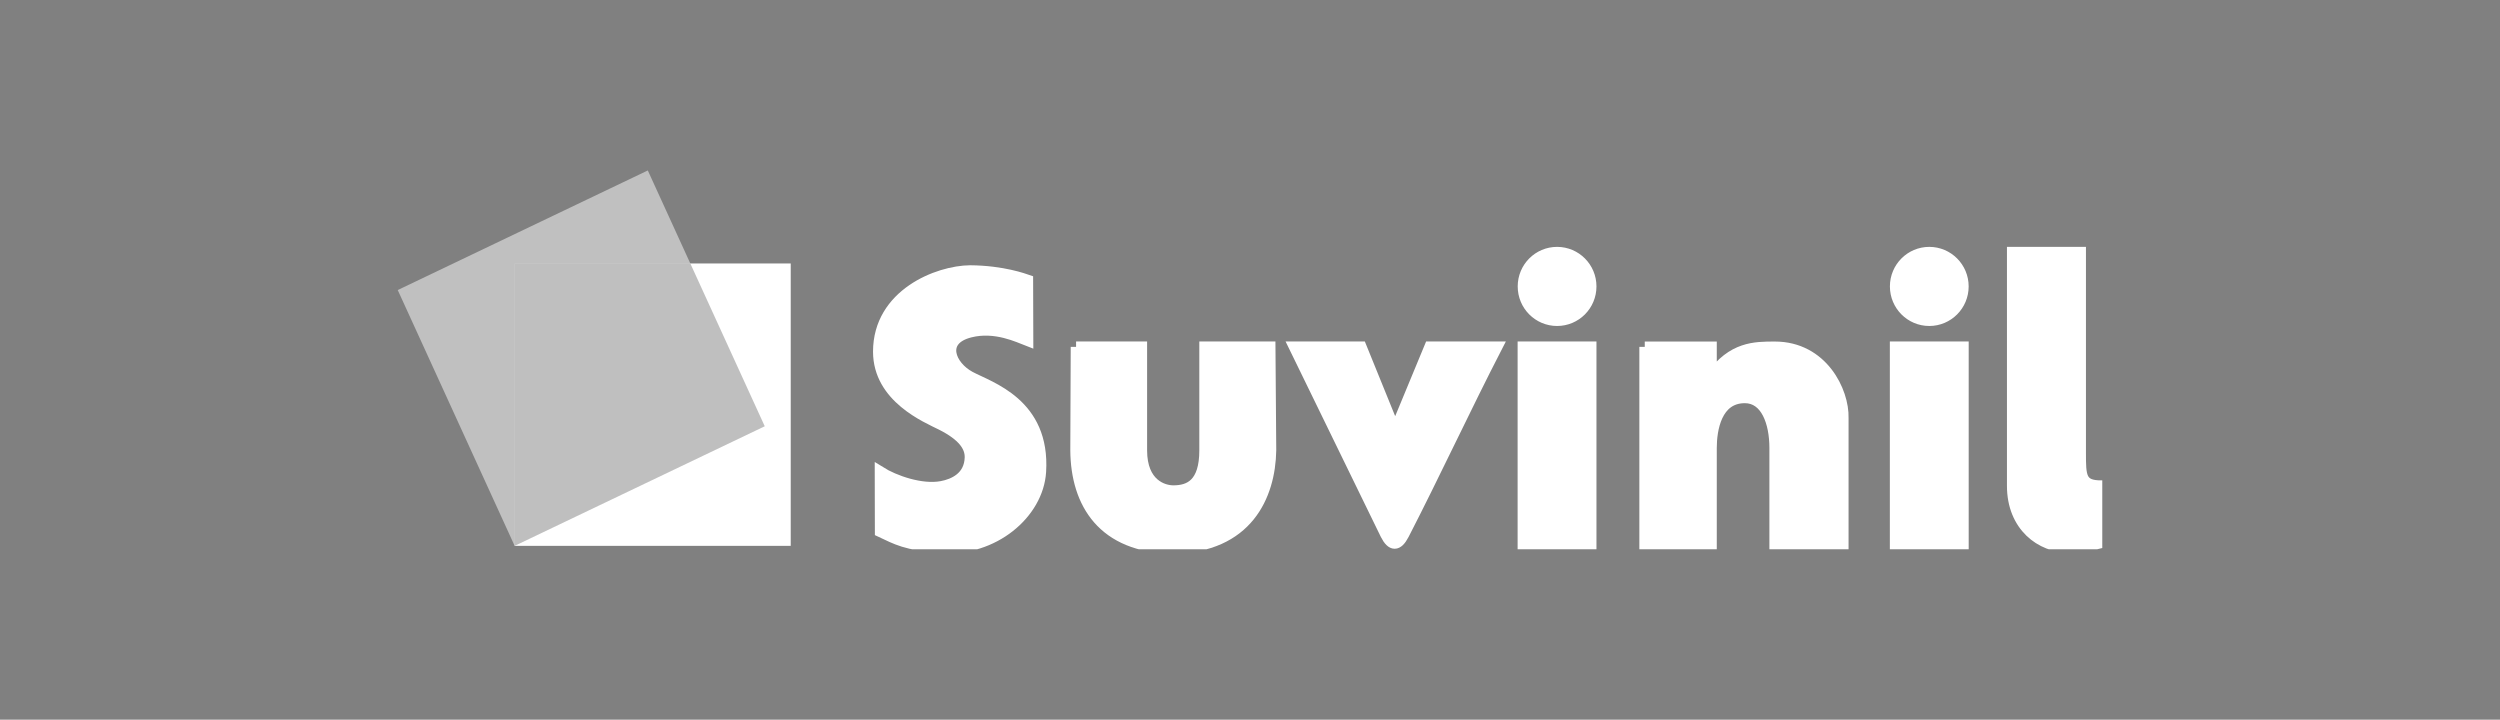
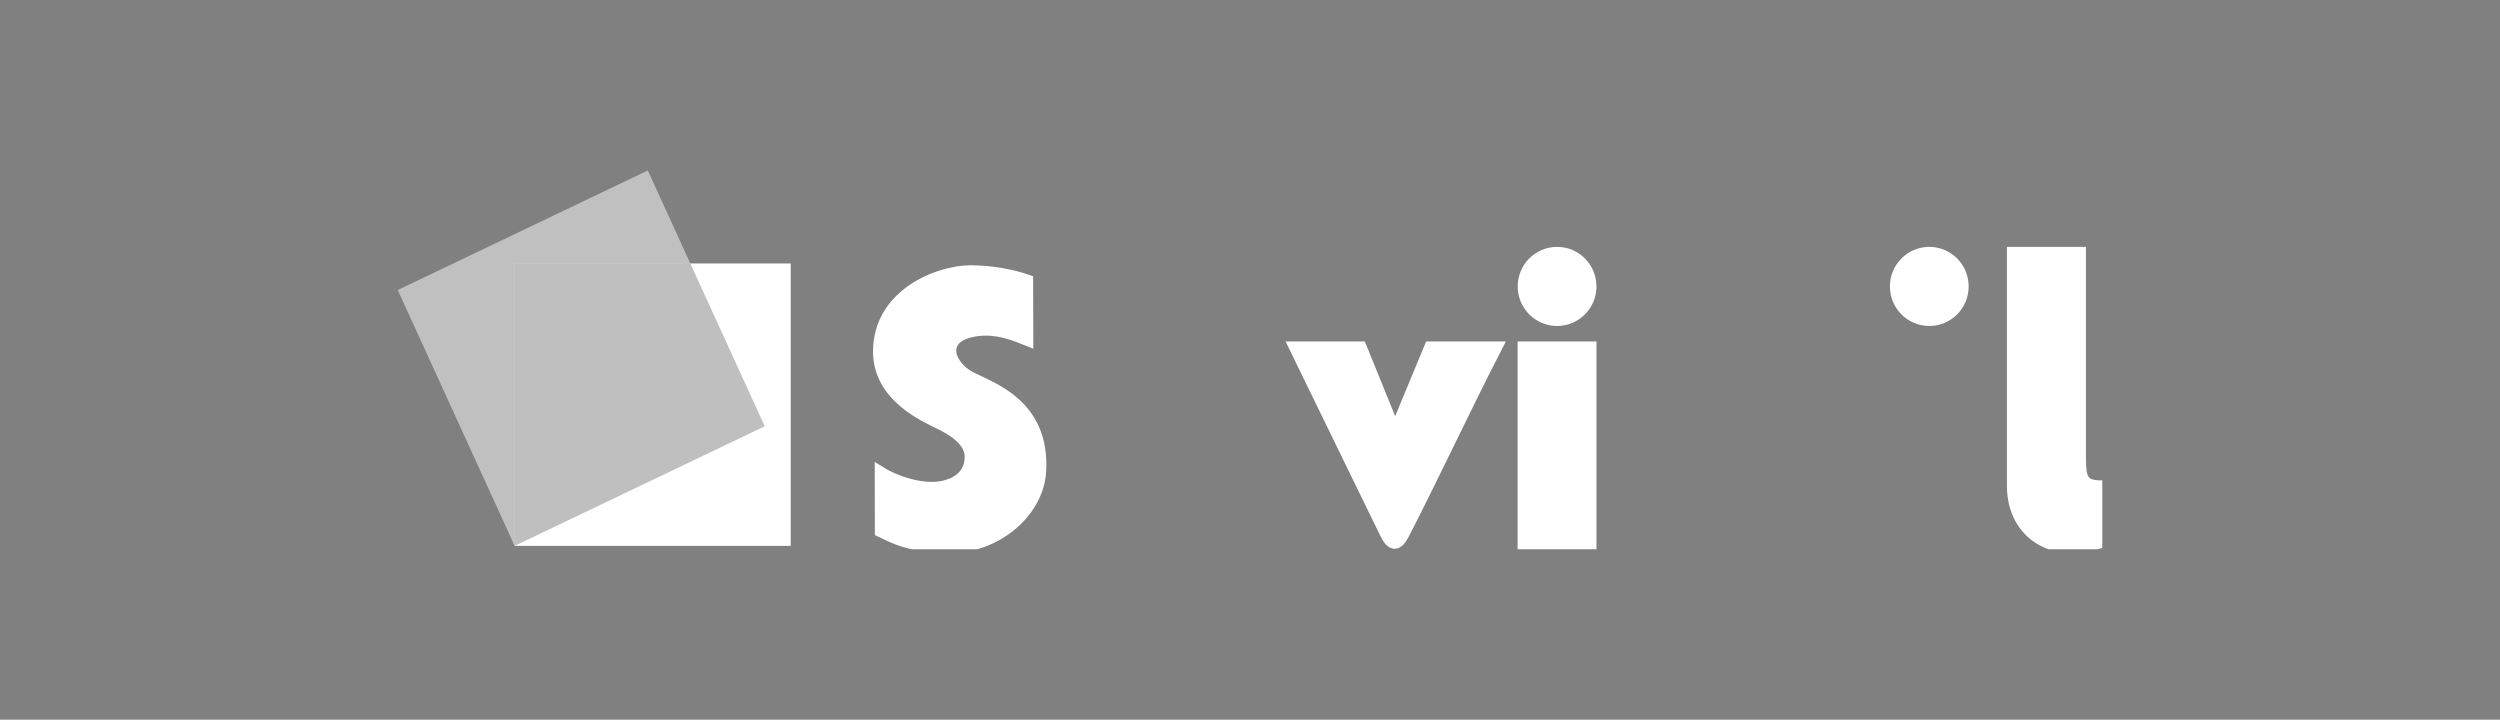
<svg xmlns="http://www.w3.org/2000/svg" width="132" height="38" viewBox="0 0 132 38" fill="none">
  <rect x="0" y="0" width="132" height="38" fill="#808080" stroke="none" />
  <g clip-path="url(#clip0_162_1252)">
-     <path d="M56.819 18.316C56.812 20.137 56.804 21.958 56.797 23.778C56.819 26.59 58.242 28.899 61.922 28.952C65.851 28.899 67.06 26.194 67.101 23.778C67.087 21.958 67.074 20.137 67.06 18.316H63.609C63.609 20.137 63.609 21.958 63.609 23.778C63.609 25.556 62.804 25.911 61.952 25.911C61.425 25.911 60.282 25.577 60.282 23.778C60.282 21.958 60.282 20.137 60.282 18.316H56.817H56.819Z" fill="white" stroke="white" stroke-width="0.57" />
    <path d="M46.471 24.91C46.473 25.964 46.476 27.019 46.478 28.073C47.335 28.473 47.813 28.78 49.711 28.916C52.443 29.113 54.812 27.127 54.95 24.909C55.177 21.293 52.262 20.447 51.219 19.888C50.176 19.329 49.589 17.95 51.219 17.537C52.558 17.198 53.785 17.807 54.273 17.994C54.269 16.927 54.267 15.858 54.264 14.791C54.083 14.73 52.959 14.305 51.219 14.291C49.526 14.305 46.381 15.531 46.381 18.567C46.381 21.001 48.94 22.045 49.711 22.433C50.84 23.003 51.237 23.579 51.221 24.16C51.19 25.188 50.368 25.565 49.711 25.686C48.649 25.882 47.232 25.384 46.471 24.909V24.91Z" fill="white" stroke="white" stroke-width="0.57" />
    <path d="M27.173 28.821V13.911H41.75V28.821H27.173Z" fill="white" />
    <path opacity="0.5" d="M27.173 28.821L21 15.314L34.204 9L40.377 22.507L27.173 28.821Z" fill="white" />
    <path opacity="0.25" d="M27.173 28.821V13.911H36.449L40.379 22.507L27.175 28.821H27.173Z" fill="black" />
    <path d="M68.335 18.316H71.872L73.663 22.725L75.489 18.316H79.041C77.4 21.501 75.758 25.038 74.118 28.223C73.796 28.845 73.478 28.845 73.164 28.223L68.335 18.316Z" fill="white" stroke="white" stroke-width="0.57" />
    <path d="M80.415 18.316V28.899H84.008V18.316H80.415Z" fill="white" stroke="white" stroke-width="0.57" />
    <path d="M82.214 13.32C83.205 13.32 84.008 14.128 84.008 15.123C84.008 16.121 83.205 16.927 82.214 16.927C81.223 16.927 80.42 16.119 80.42 15.123C80.42 14.126 81.223 13.32 82.214 13.32Z" fill="white" stroke="white" stroke-width="0.57" />
-     <path d="M100.069 18.316V28.899H103.662V18.316H100.069Z" fill="white" stroke="white" stroke-width="0.57" />
    <path d="M101.866 13.32C102.857 13.32 103.66 14.128 103.66 15.123C103.66 16.121 102.857 16.927 101.866 16.927C100.875 16.927 100.072 16.119 100.072 15.123C100.072 14.126 100.875 13.32 101.866 13.32Z" fill="white" stroke="white" stroke-width="0.57" />
-     <path d="M86.843 18.316V28.899H90.361C90.361 27.15 90.361 25.401 90.361 23.652C90.361 22.682 90.622 21.003 92.128 21.003C93.244 21.003 93.709 22.3 93.709 23.652V28.899H97.319C97.319 26.624 97.319 24.346 97.319 22.07C97.36 20.671 96.235 18.318 93.709 18.318C92.659 18.318 91.46 18.318 90.361 19.873V18.318H86.843V18.316Z" fill="white" stroke="white" stroke-width="0.57" />
    <path d="M106.252 13.32H109.853C109.853 16.843 109.853 20.366 109.853 23.889C109.853 25.163 109.853 25.65 110.952 25.65V28.652C110.43 28.775 110.138 28.898 109.231 28.898C107.767 28.898 106.252 27.795 106.252 25.65V13.32Z" fill="white" stroke="white" stroke-width="0.57" />
  </g>
  <defs>
    <clipPath id="clip0_162_1252">
      <rect width="90" height="20" fill="white" transform="translate(21 9)" />
    </clipPath>
  </defs>
</svg>